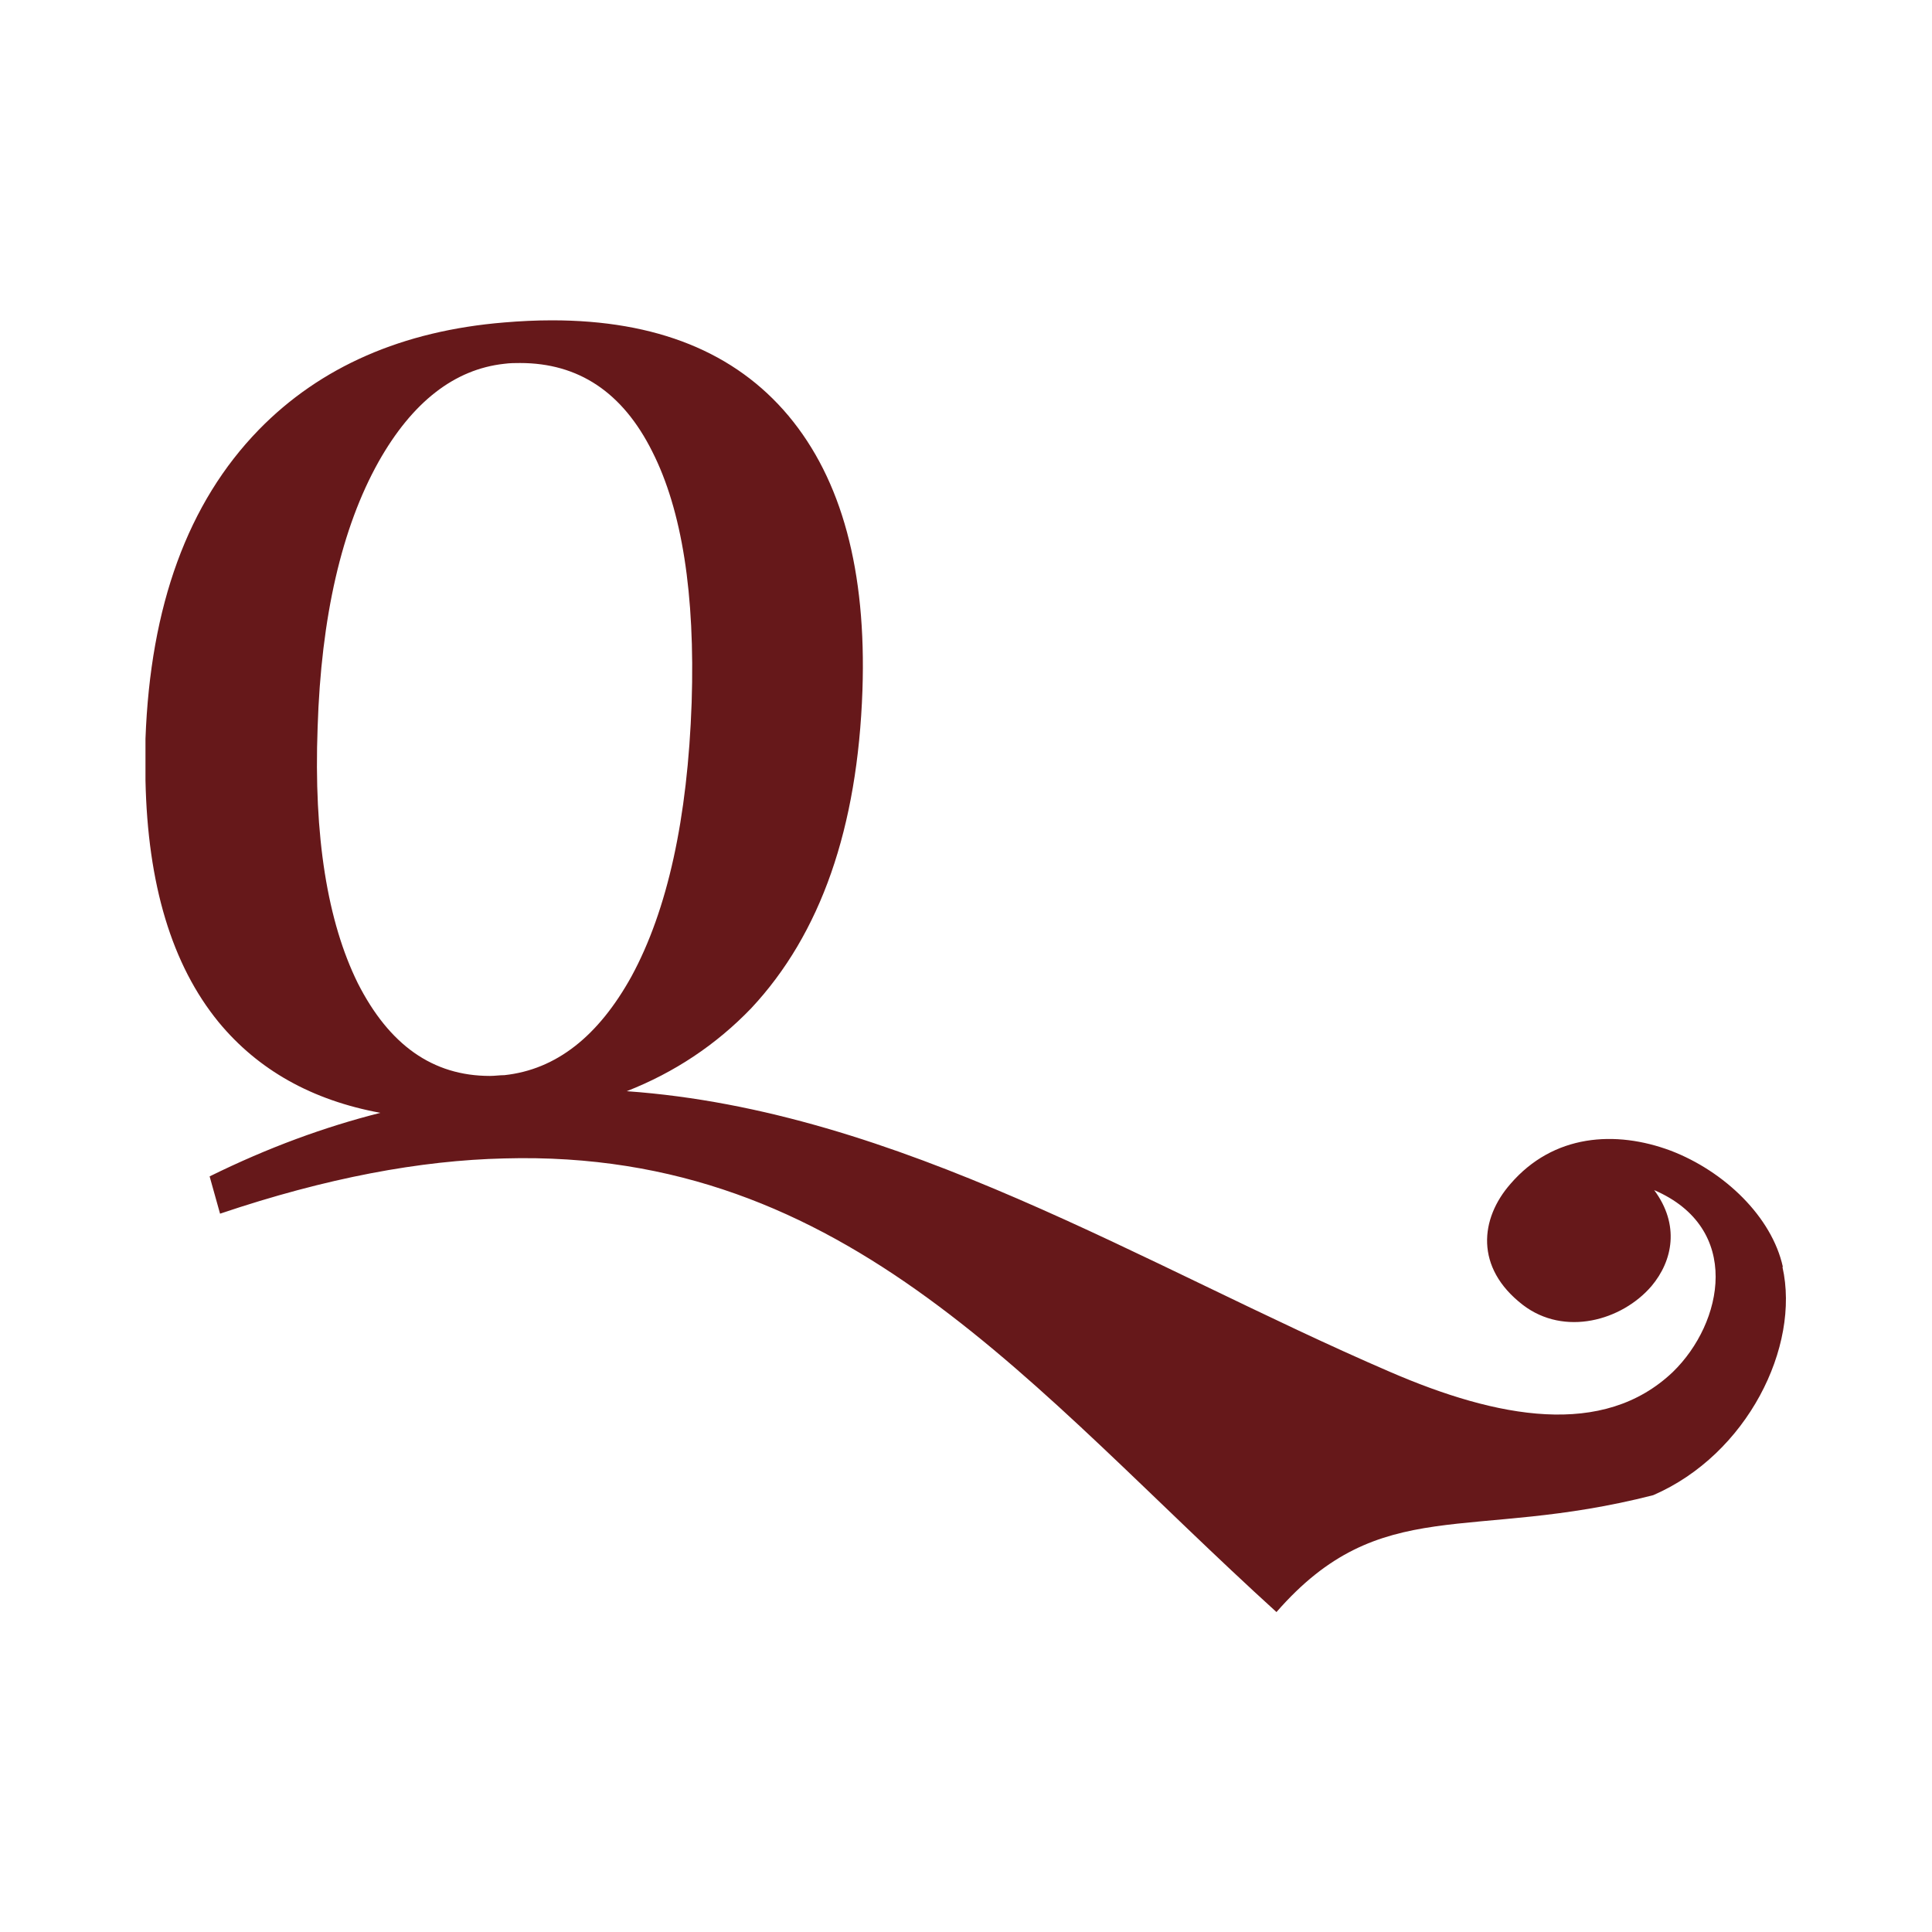
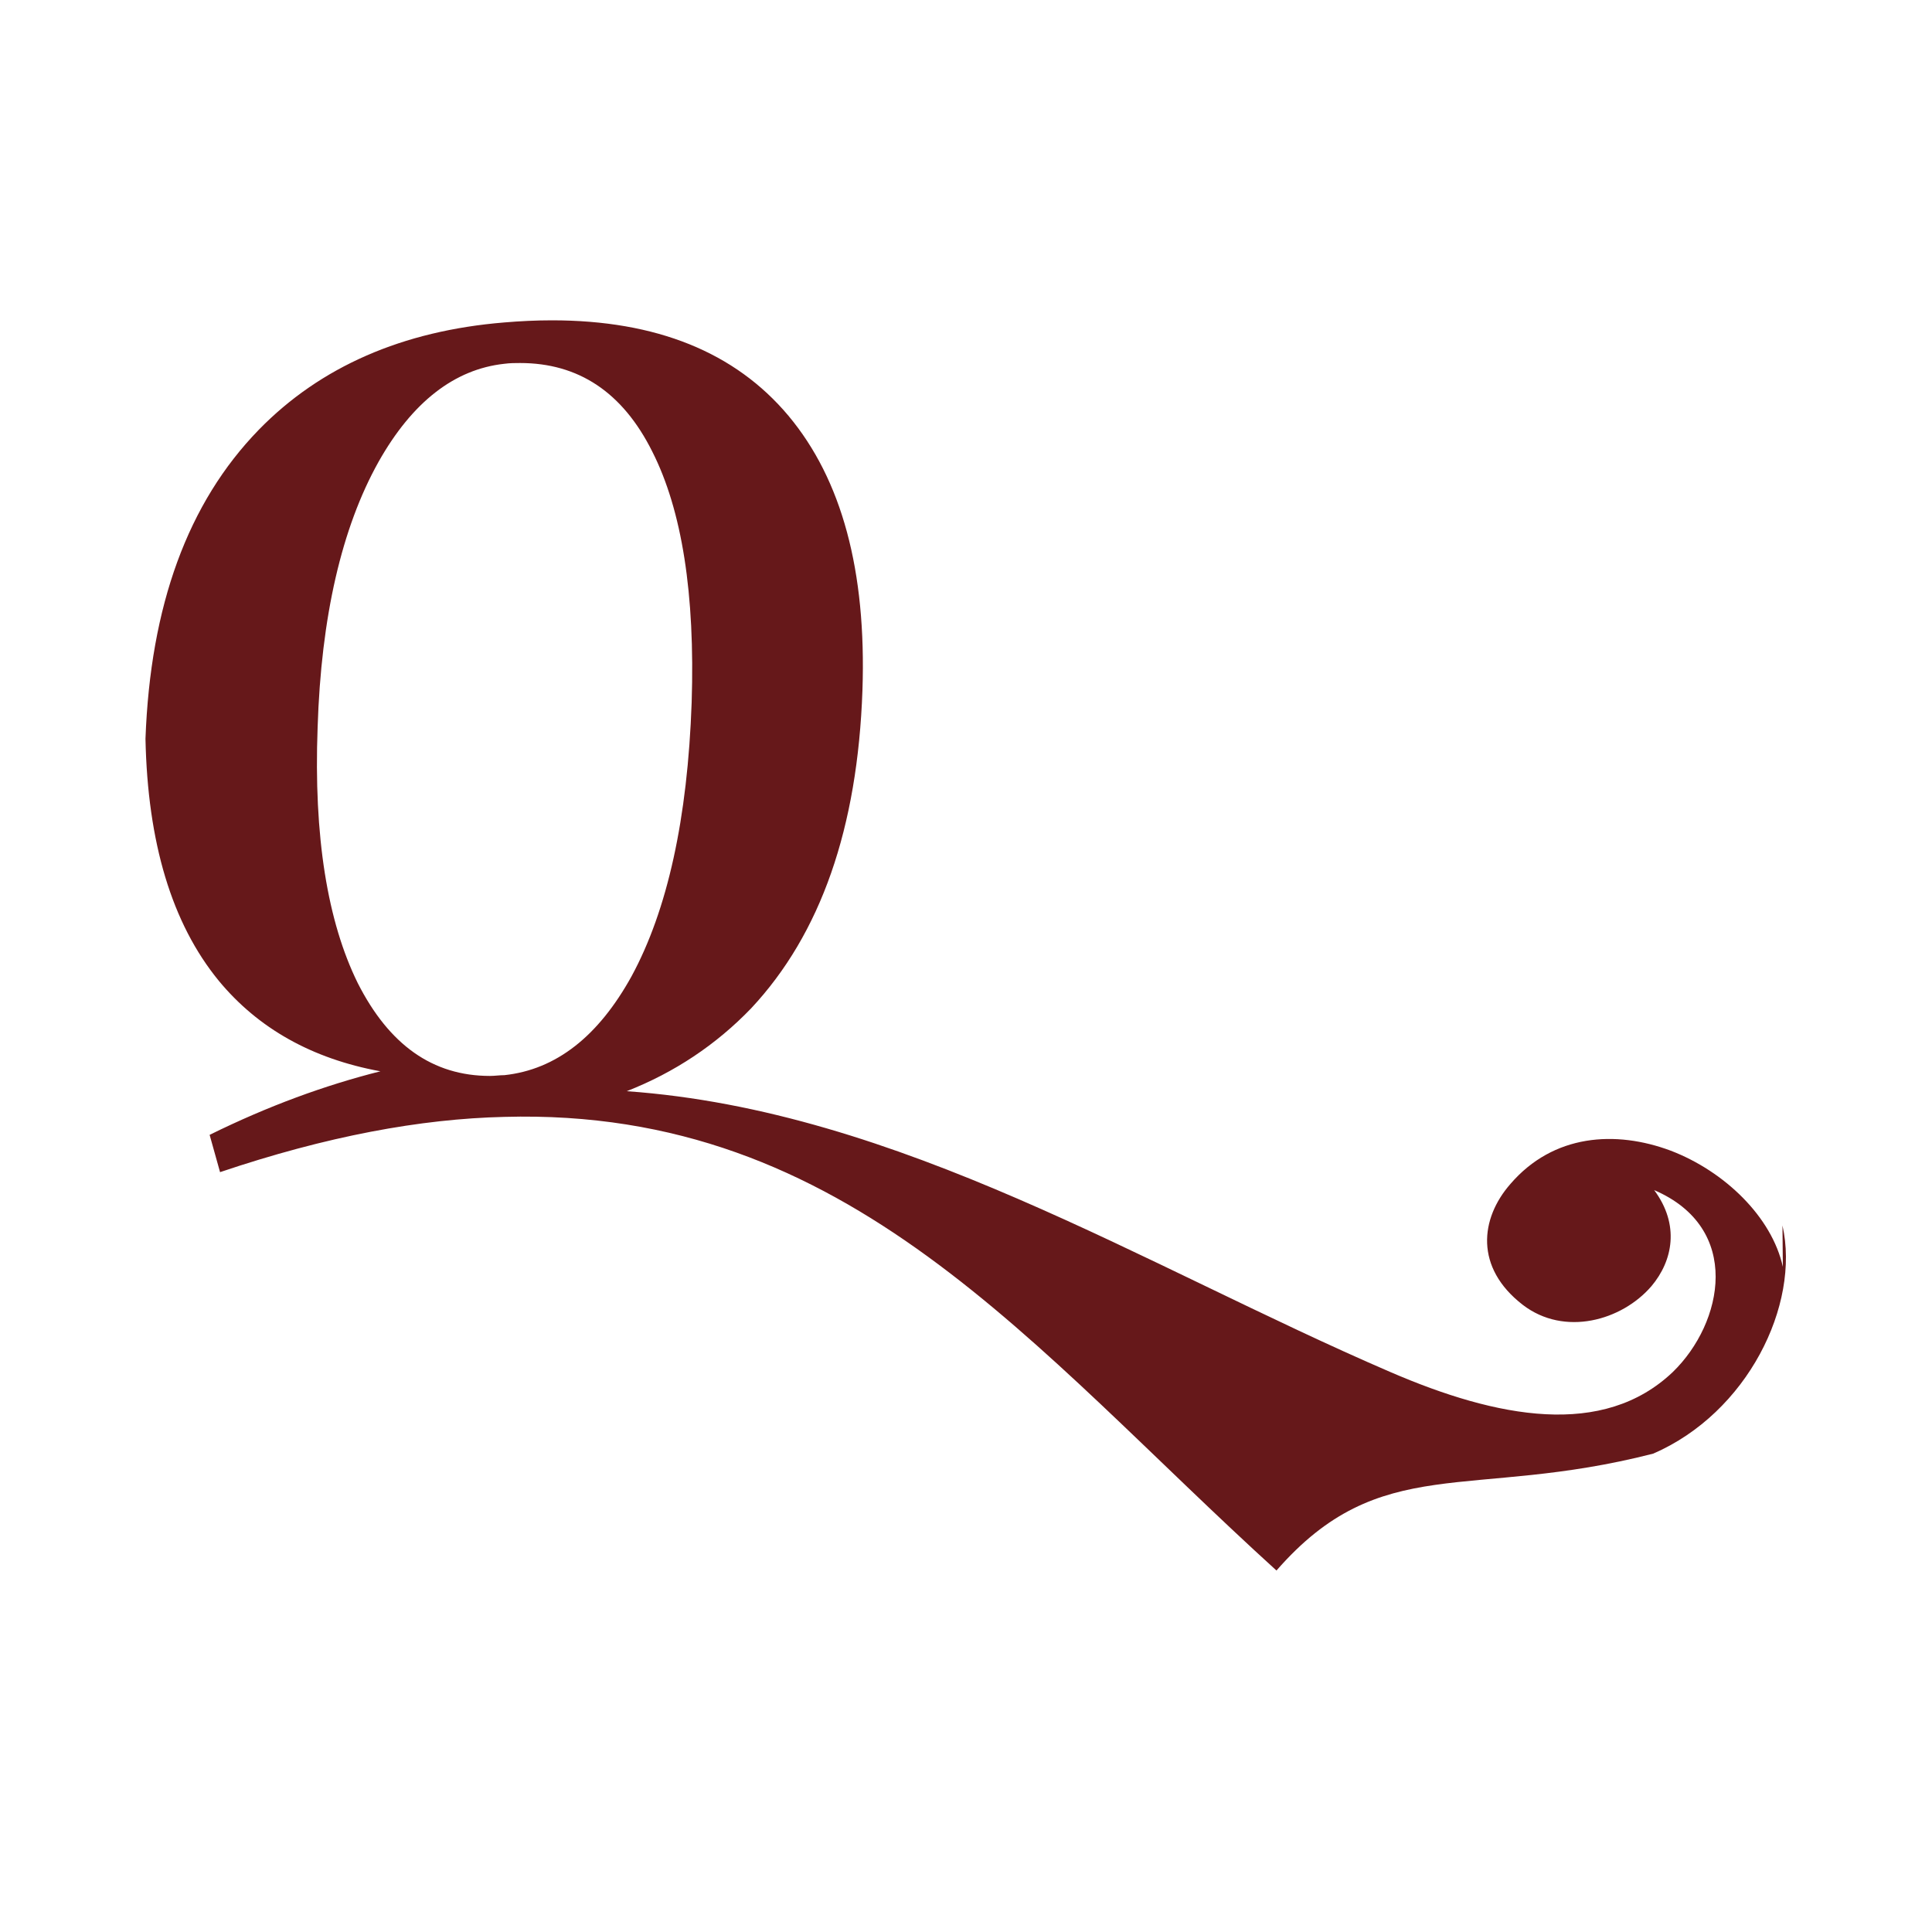
<svg xmlns="http://www.w3.org/2000/svg" id="Layer_1" data-name="Layer 1" viewBox="0 0 100 100">
-   <path d="M92.28,65.57c-.57-2.58-3.01-4.94-5.8-6.01-2.86-1.07-6.08-.86-8.3,1.72-1.57,1.79-1.86,4.33.64,6.26,2.15,1.65,5.12.82,6.66-.97,1.11-1.32,1.47-3.18.14-4.97,4.58,1.97,3.58,6.87.97,9.41-3.61,3.44-9.09,2.4-14.64,0-12.78-5.51-25.41-13.53-39.51-14.53,2.47-.97,4.62-2.4,6.44-4.29,3.61-3.86,5.51-9.34,5.76-16.46.21-6.19-1.07-10.91-3.83-14.21-2.76-3.29-6.84-4.94-12.24-4.94-.82,0-1.65.04-2.47.11-5.26.43-9.52,2.29-12.7,5.55-3.69,3.79-5.62,9.13-5.87,16v2.15c.11,5.37,1.36,9.55,3.79,12.52,2.04,2.47,4.83,4.04,8.37,4.69-2.86.72-5.8,1.79-8.84,3.29l.54,1.93c5.51-1.86,10.38-2.76,14.71-2.86,17.86-.5,27.27,11.95,39.97,23.48,5.4-6.19,9.98-3.61,19.5-6.05,4.87-2.11,7.62-7.69,6.69-11.81ZM26.11,55.65c-.25,0-.5.04-.75.04-2.97,0-5.22-1.61-6.84-4.8-1.57-3.18-2.29-7.59-2.08-13.24.18-5.73,1.25-10.34,3.15-13.74,1.75-3.11,3.94-4.8,6.51-5.08.29-.04.57-.04.82-.04,3.01,0,5.3,1.5,6.84,4.58,1.54,3.04,2.22,7.37,2.04,12.99-.21,6.01-1.25,10.74-3.11,14.17-1.72,3.11-3.9,4.83-6.58,5.12Z" fill="#66181a" fill-rule="evenodd" stroke-width="0" />
+   <path d="M92.28,65.57c-.57-2.58-3.01-4.94-5.8-6.01-2.86-1.07-6.08-.86-8.3,1.72-1.57,1.79-1.86,4.33.64,6.26,2.15,1.65,5.12.82,6.66-.97,1.11-1.32,1.47-3.18.14-4.97,4.58,1.97,3.58,6.87.97,9.41-3.61,3.44-9.09,2.4-14.64,0-12.78-5.51-25.41-13.53-39.51-14.53,2.47-.97,4.62-2.4,6.44-4.29,3.61-3.86,5.51-9.34,5.76-16.46.21-6.19-1.07-10.91-3.83-14.21-2.76-3.29-6.84-4.94-12.24-4.94-.82,0-1.65.04-2.47.11-5.26.43-9.52,2.29-12.7,5.55-3.69,3.79-5.62,9.13-5.87,16c.11,5.37,1.36,9.55,3.79,12.52,2.04,2.47,4.83,4.04,8.37,4.69-2.86.72-5.8,1.79-8.84,3.29l.54,1.93c5.51-1.86,10.38-2.76,14.71-2.86,17.86-.5,27.27,11.95,39.97,23.48,5.4-6.19,9.98-3.61,19.5-6.05,4.87-2.11,7.62-7.69,6.69-11.81ZM26.11,55.65c-.25,0-.5.04-.75.04-2.97,0-5.22-1.61-6.84-4.8-1.57-3.18-2.29-7.59-2.08-13.24.18-5.73,1.25-10.34,3.15-13.74,1.75-3.11,3.94-4.8,6.51-5.08.29-.04.57-.04.82-.04,3.01,0,5.3,1.5,6.84,4.58,1.54,3.04,2.22,7.37,2.04,12.99-.21,6.01-1.25,10.74-3.11,14.17-1.72,3.11-3.9,4.83-6.58,5.12Z" fill="#66181a" fill-rule="evenodd" stroke-width="0" />
</svg>